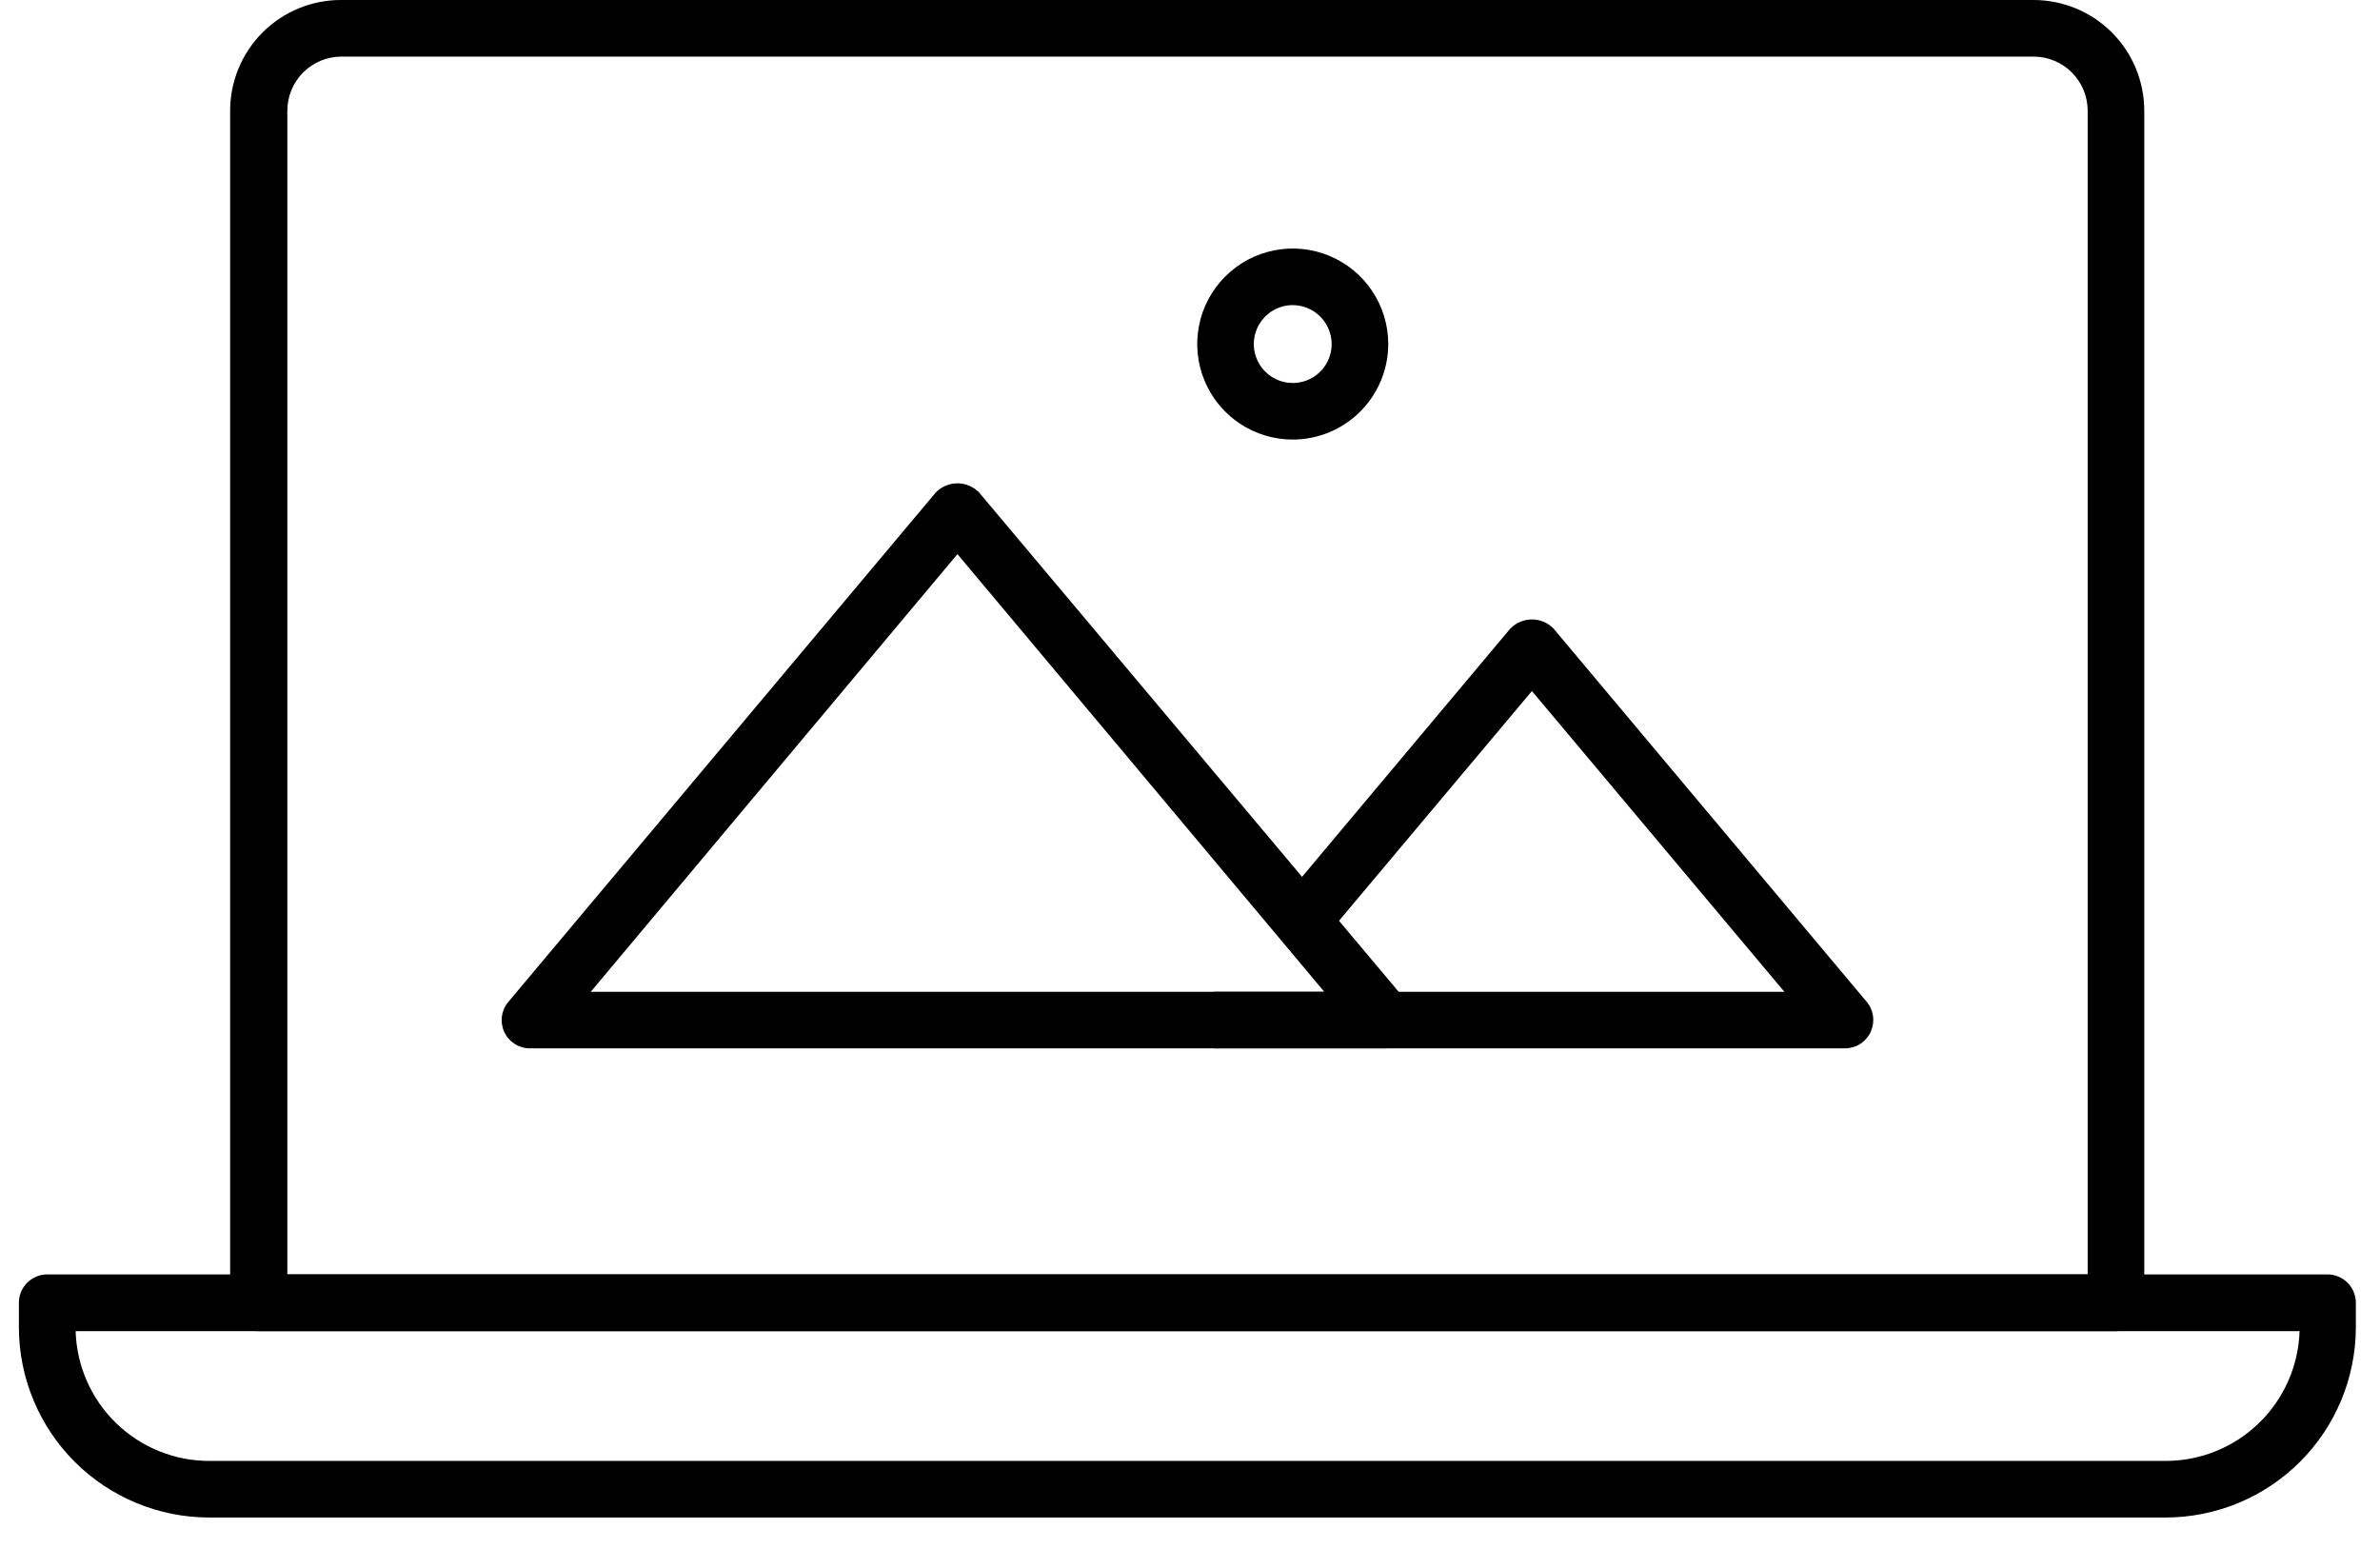
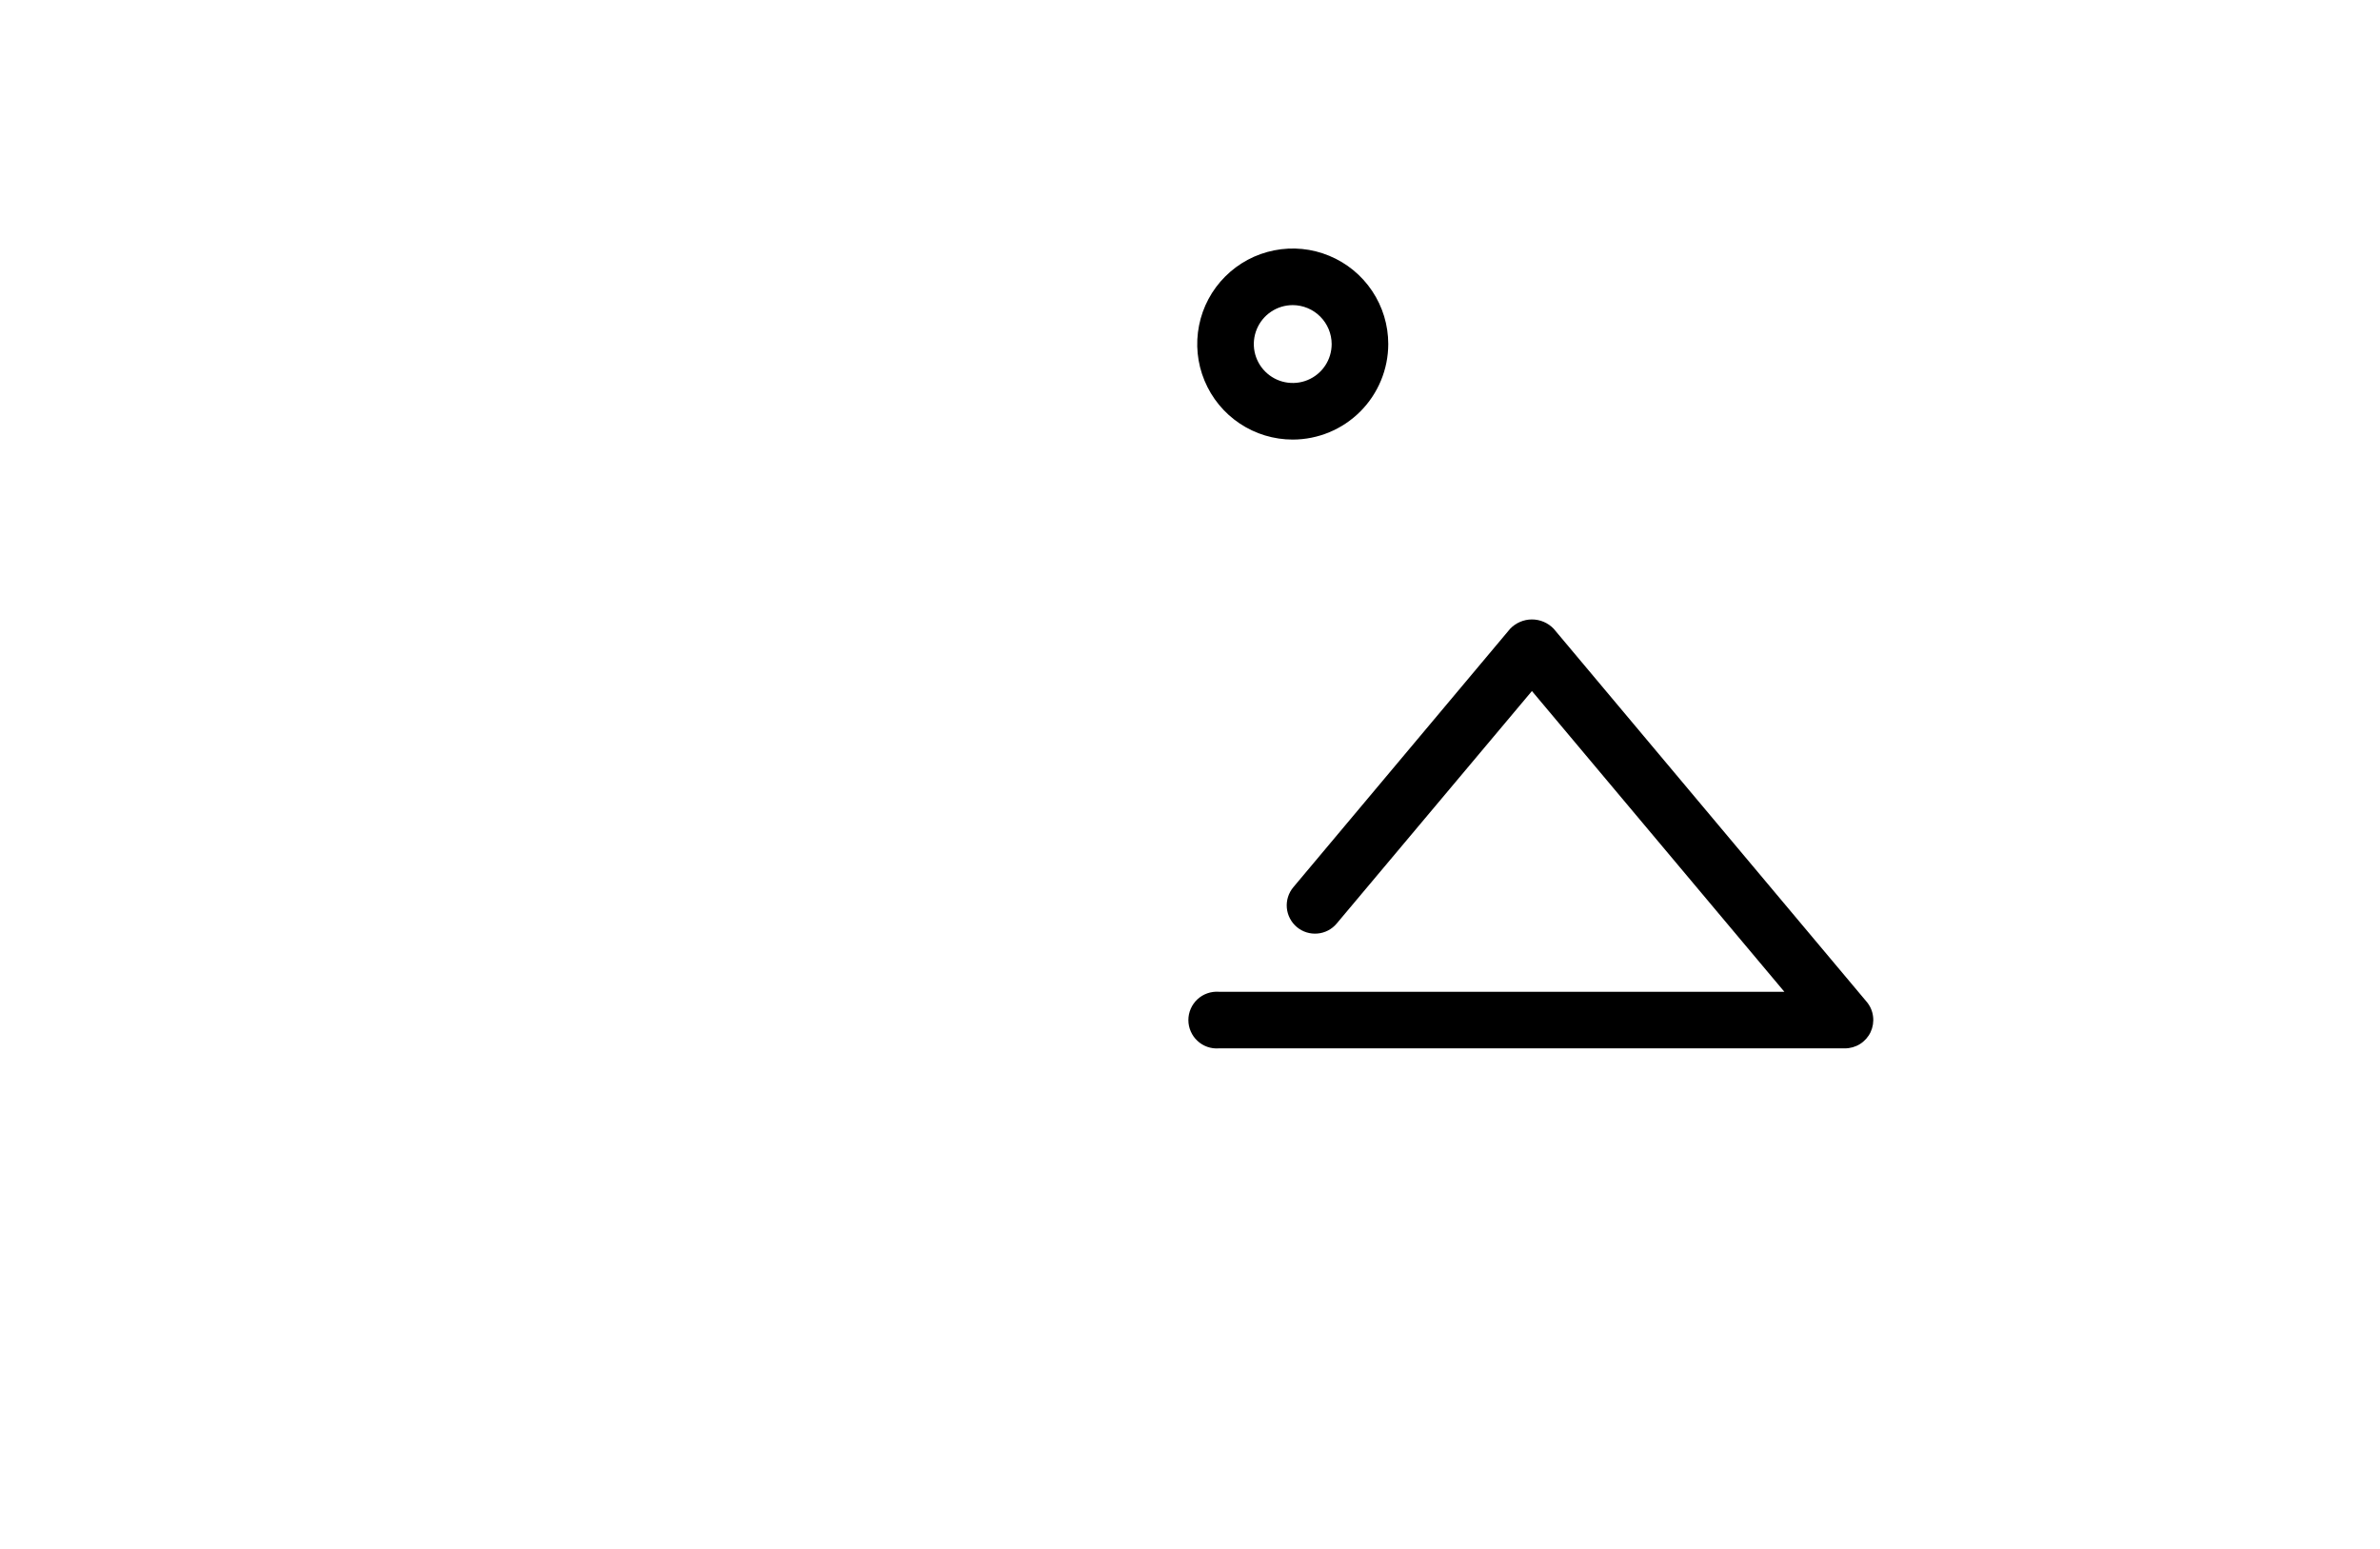
<svg xmlns="http://www.w3.org/2000/svg" width="63" height="41" viewBox="0 0 63 41" fill="none">
  <g clip-path="url(#clip0_5612_1109)">
-     <path d="M36.66 27.749H14.028C13.885 27.749 13.745 27.709 13.625 27.632C13.505 27.555 13.409 27.446 13.349 27.316C13.289 27.187 13.267 27.043 13.286 26.902C13.305 26.76 13.364 26.627 13.457 26.518L24.769 13.037C24.843 12.96 24.933 12.899 25.031 12.857C25.13 12.815 25.236 12.793 25.344 12.793C25.451 12.793 25.558 12.815 25.656 12.857C25.755 12.899 25.845 12.96 25.919 13.037L37.247 26.518C37.338 26.628 37.396 26.761 37.414 26.902C37.432 27.044 37.41 27.187 37.349 27.316C37.289 27.445 37.193 27.554 37.073 27.631C36.953 27.707 36.814 27.748 36.672 27.749H36.66ZM15.638 26.251H35.054L25.344 14.667L15.638 26.251Z" fill="black" />
    <path d="M48.831 27.749H32.263C32.16 27.757 32.056 27.743 31.959 27.709C31.862 27.675 31.772 27.621 31.697 27.55C31.621 27.48 31.561 27.395 31.52 27.3C31.478 27.206 31.457 27.104 31.457 27C31.457 26.897 31.478 26.795 31.52 26.7C31.561 26.606 31.621 26.521 31.697 26.45C31.772 26.38 31.862 26.326 31.959 26.292C32.056 26.258 32.16 26.244 32.263 26.251H47.233L40.551 18.291L35.382 24.446C35.255 24.598 35.072 24.693 34.874 24.71C34.676 24.727 34.48 24.666 34.328 24.538C34.176 24.41 34.081 24.227 34.063 24.03C34.046 23.832 34.108 23.635 34.236 23.483L39.976 16.641C40.05 16.564 40.14 16.502 40.239 16.46C40.337 16.418 40.444 16.396 40.551 16.396C40.658 16.396 40.765 16.418 40.864 16.46C40.962 16.502 41.052 16.564 41.126 16.641L49.414 26.519C49.506 26.629 49.564 26.763 49.581 26.905C49.599 27.047 49.576 27.191 49.515 27.32C49.454 27.449 49.357 27.558 49.236 27.634C49.115 27.71 48.974 27.75 48.831 27.749Z" fill="black" />
    <path d="M34.22 11.635C33.72 11.635 33.231 11.487 32.815 11.209C32.399 10.931 32.075 10.536 31.884 10.074C31.692 9.612 31.642 9.104 31.74 8.613C31.837 8.123 32.078 7.672 32.432 7.319C32.786 6.965 33.236 6.724 33.727 6.627C34.217 6.529 34.725 6.579 35.187 6.771C35.649 6.962 36.044 7.286 36.322 7.702C36.6 8.118 36.748 8.606 36.748 9.107C36.747 9.777 36.48 10.419 36.007 10.893C35.533 11.367 34.89 11.634 34.22 11.635ZM34.22 8.076C34.016 8.076 33.817 8.136 33.647 8.25C33.478 8.363 33.346 8.524 33.268 8.712C33.19 8.9 33.169 9.108 33.209 9.308C33.249 9.508 33.347 9.691 33.491 9.835C33.635 9.979 33.819 10.078 34.019 10.117C34.219 10.157 34.426 10.137 34.614 10.059C34.803 9.981 34.964 9.849 35.077 9.679C35.19 9.51 35.25 9.31 35.25 9.107C35.249 8.834 35.14 8.572 34.947 8.379C34.754 8.186 34.493 8.077 34.22 8.076Z" fill="black" />
-     <path d="M56.021 35.234H6.855C6.755 35.236 6.656 35.218 6.564 35.181C6.471 35.144 6.387 35.089 6.316 35.019C6.245 34.949 6.189 34.865 6.15 34.773C6.112 34.682 6.092 34.583 6.092 34.483V2.928C6.092 2.542 6.169 2.16 6.317 1.804C6.466 1.448 6.683 1.125 6.956 0.853C7.23 0.581 7.554 0.366 7.911 0.219C8.268 0.073 8.65 -0.002 9.036 2.45019e-05H53.832C54.609 0.001 55.354 0.31 55.903 0.86C56.452 1.41 56.76 2.155 56.76 2.932V34.487C56.759 34.684 56.681 34.872 56.543 35.011C56.405 35.151 56.218 35.231 56.021 35.234ZM7.606 33.732H55.262V2.932C55.262 2.552 55.112 2.188 54.844 1.919C54.576 1.651 54.212 1.499 53.832 1.498H9.036C8.656 1.499 8.292 1.651 8.024 1.919C7.756 2.188 7.606 2.552 7.606 2.932V33.732Z" fill="black" />
-     <path d="M57.336 40.167H5.537C4.205 40.166 2.927 39.638 1.983 38.698C1.04 37.758 0.506 36.482 0.5 35.15V34.483C0.5 34.284 0.579 34.093 0.72 33.952C0.861 33.812 1.052 33.732 1.251 33.732H61.614C61.812 33.733 62.002 33.813 62.142 33.954C62.282 34.094 62.361 34.285 62.361 34.483V35.15C62.354 36.48 61.823 37.754 60.881 38.694C59.94 39.633 58.666 40.163 57.336 40.167ZM2.002 35.234C2.029 36.154 2.413 37.027 3.073 37.668C3.733 38.31 4.617 38.669 5.537 38.669H57.336C58.255 38.667 59.138 38.307 59.797 37.666C60.457 37.025 60.842 36.153 60.871 35.234H2.002Z" fill="black" />
  </g>
  <defs>
    <clipPath id="clip0_5612_1109">
      <rect width="62" height="41" fill="white" transform="translate(0.5)" />
    </clipPath>
  </defs>
</svg>